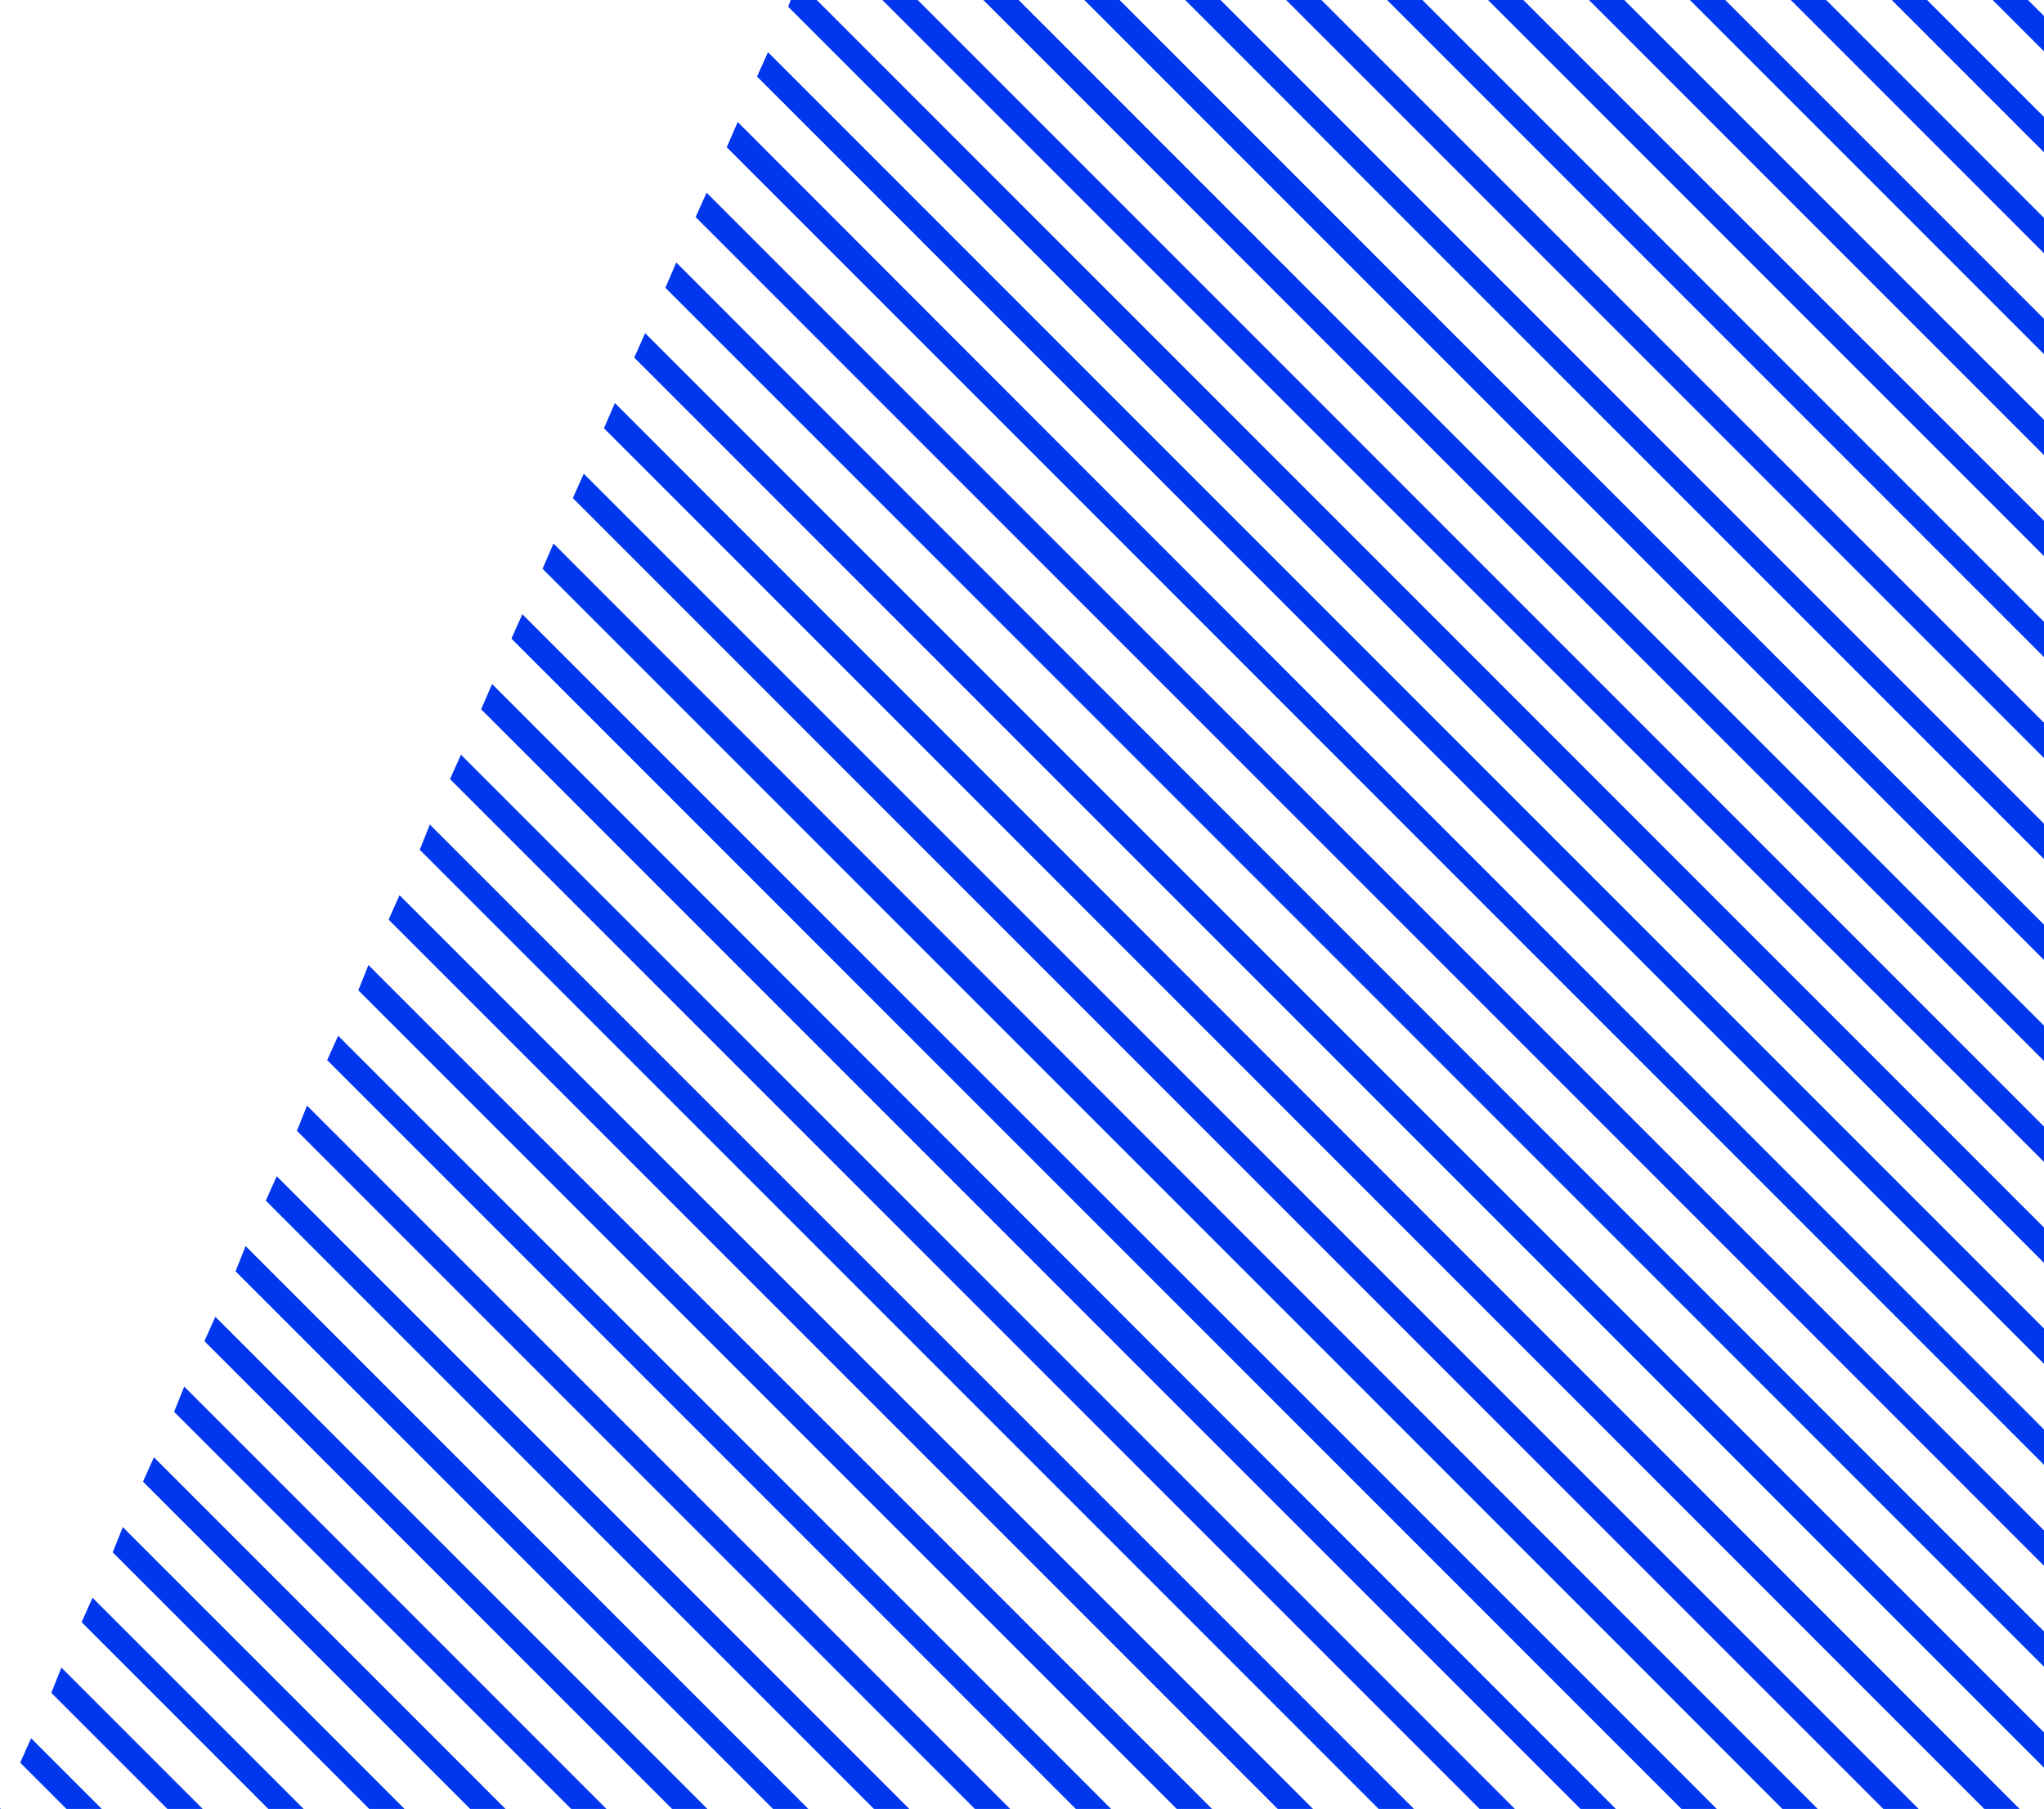
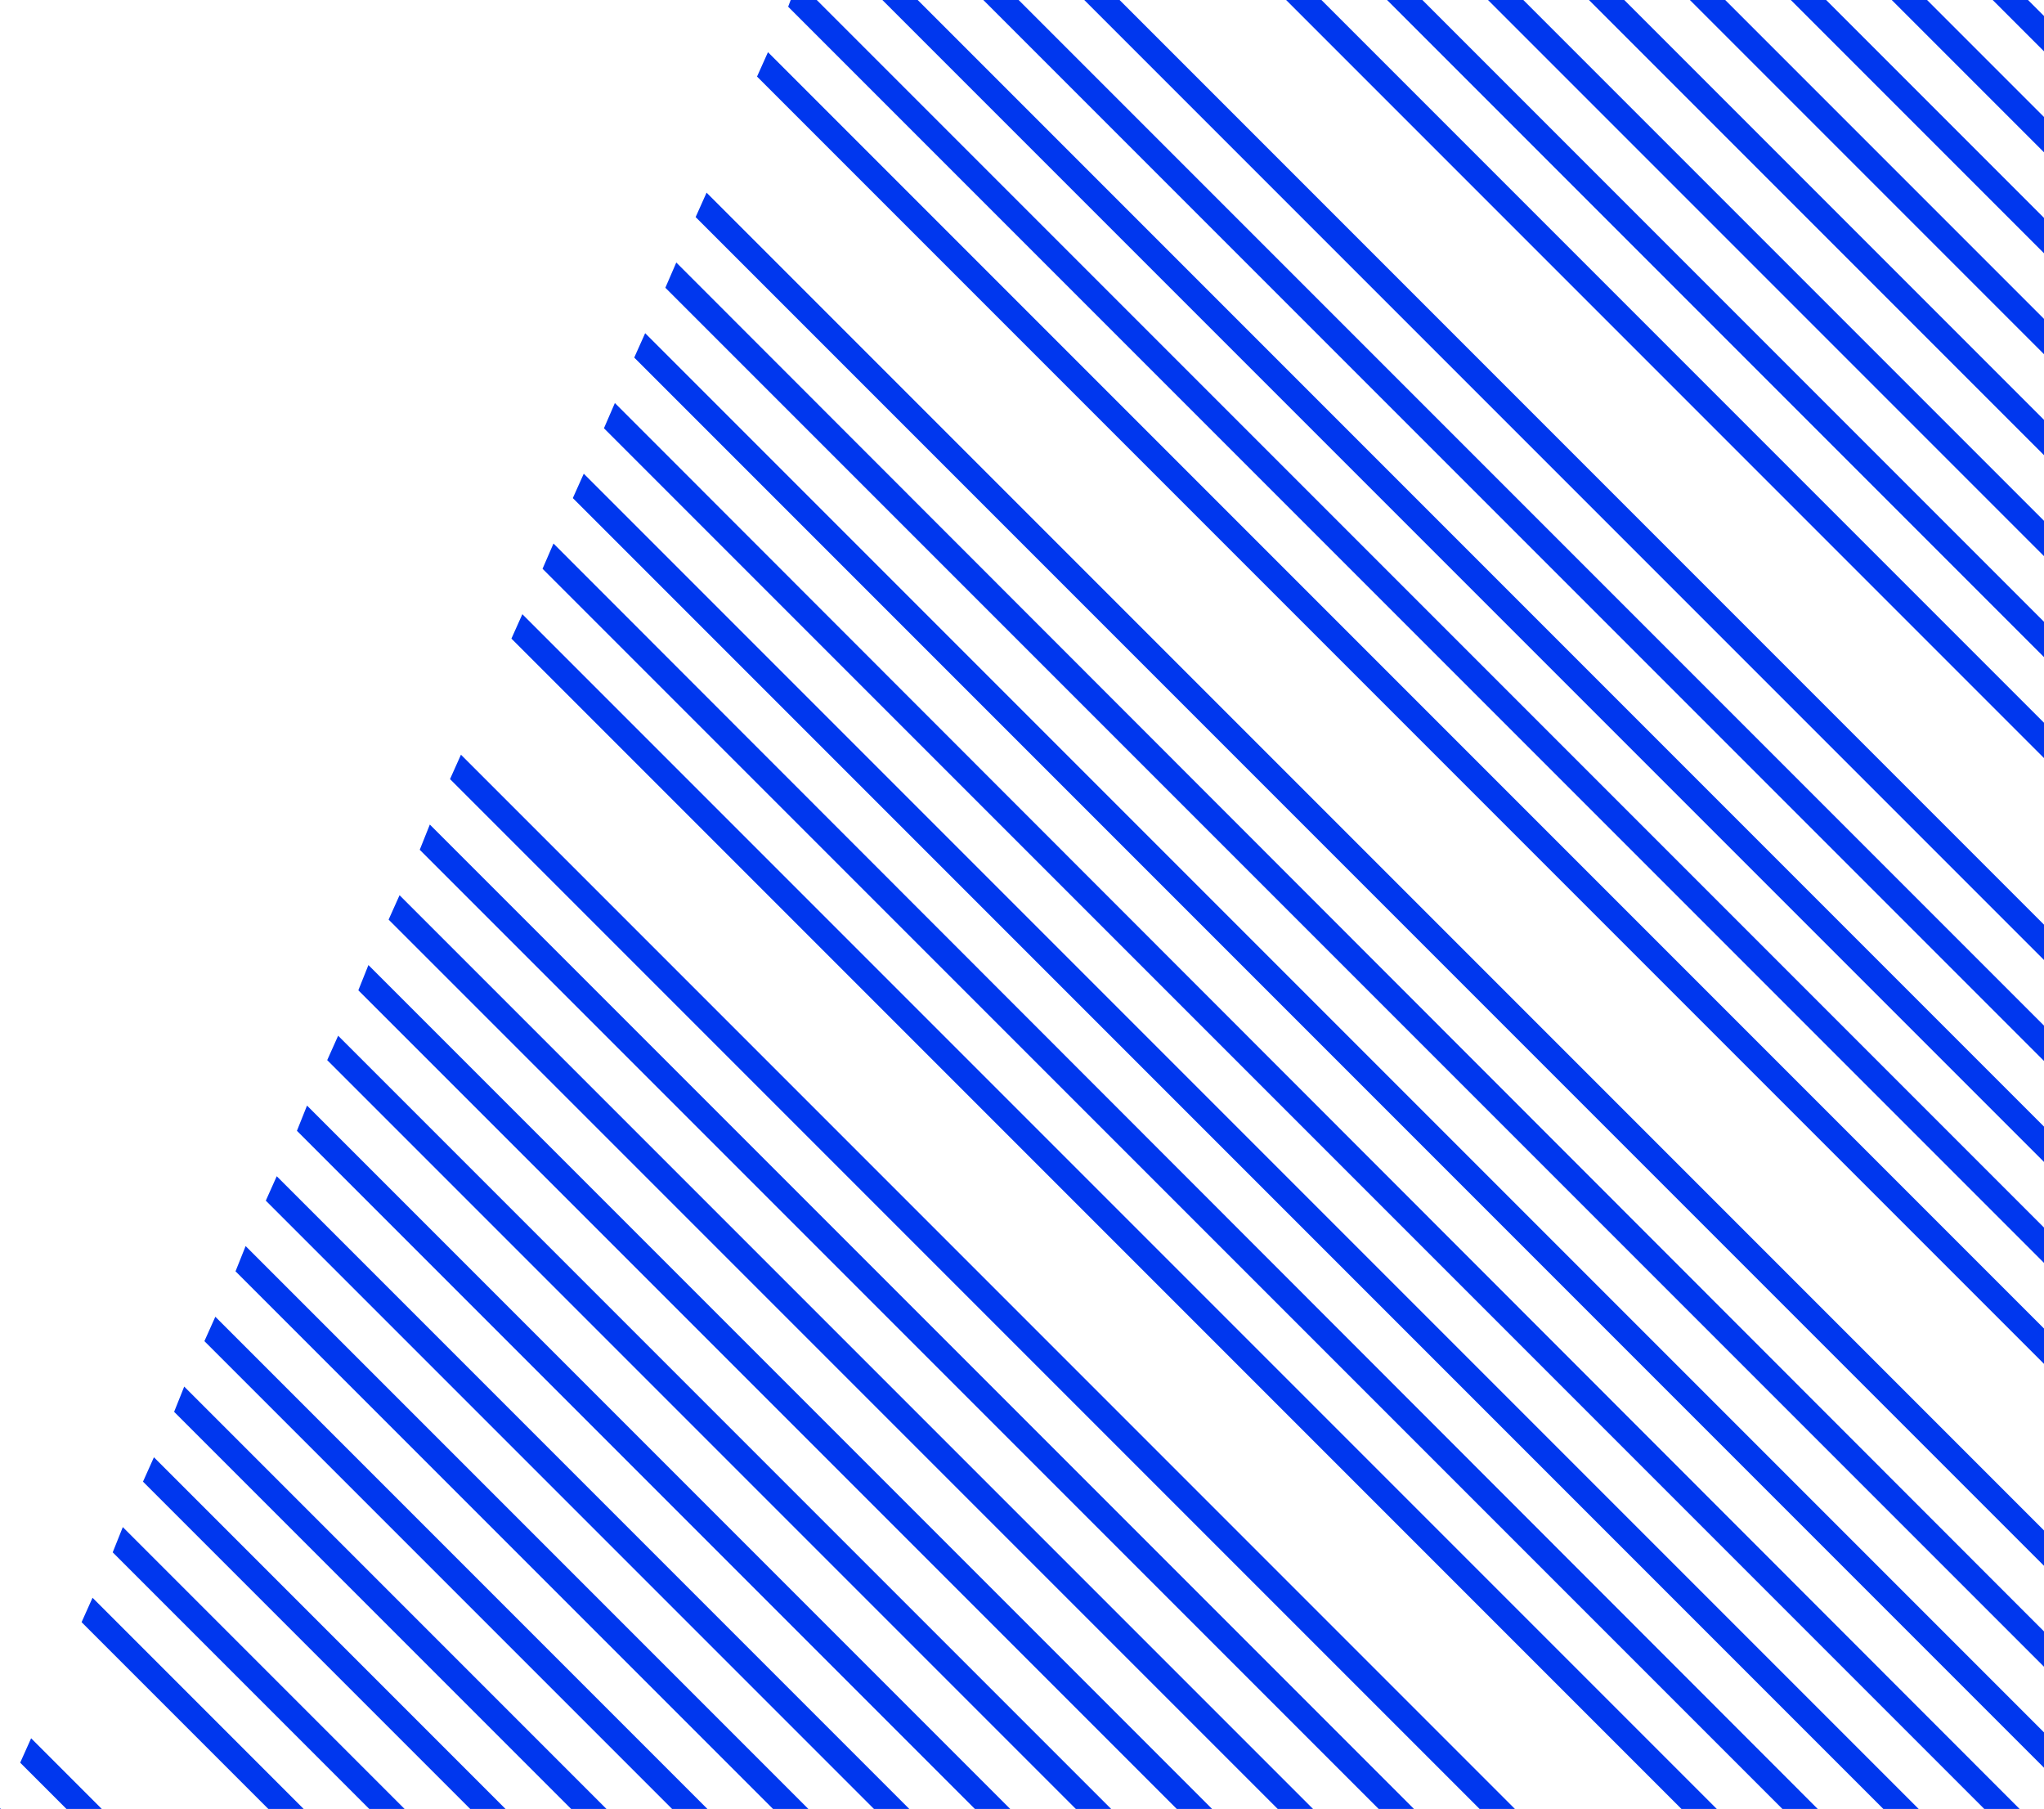
<svg xmlns="http://www.w3.org/2000/svg" width="243" height="215" viewBox="0 0 243 215">
  <defs>
    <style>.cls-1{fill:#0037ee;}</style>
  </defs>
  <title>footer_brder_r</title>
  <g id="レイヤー_2" data-name="レイヤー 2">
    <g id="レイヤー_1-2" data-name="レイヤー 1">
      <polygon class="cls-1" points="36.5 131.4 35.3 134.4 115.9 215 120.1 215 36.5 131.4" />
      <polygon class="cls-1" points="47.5 106.4 46.2 109.3 151.9 215 156.1 215 47.5 106.4" />
      <polygon class="cls-1" points="43.8 114.7 42.6 117.7 139.9 215 144.1 215 43.8 114.7" />
      <polygon class="cls-1" points="40.2 123.1 38.9 126 127.9 215 132.1 215 40.2 123.1" />
      <polygon class="cls-1" points="54.8 89.7 53.5 92.6 175.9 215 180.1 215 54.8 89.7" />
      <polygon class="cls-1" points="62.1 73 60.8 75.9 199.9 215 204.1 215 62.1 73" />
-       <polygon class="cls-1" points="58.5 81.3 57.2 84.3 187.9 215 192.1 215 58.5 81.3" />
      <polygon class="cls-1" points="65.8 64.6 64.5 67.6 211.9 215 216.1 215 65.8 64.6" />
      <polygon class="cls-1" points="32.9 139.8 31.6 142.7 103.9 215 108.1 215 32.9 139.8" />
      <polygon class="cls-1" points="51.1 98 49.9 101 163.9 215 168.1 215 51.1 98" />
-       <polygon class="cls-1" points="7.3 198.2 6.1 201.2 19.9 215 24.1 215 7.3 198.2" />
      <polygon class="cls-1" points="3.7 206.6 2.4 209.5 7.9 215 12.1 215 3.7 206.6" />
      <polygon class="cls-1" points="0 214.9 0 215 0.1 215 0 214.9" />
      <polygon class="cls-1" points="11 189.9 9.7 192.8 31.9 215 36.1 215 11 189.9" />
      <polygon class="cls-1" points="21.9 164.8 20.7 167.8 67.9 215 72.1 215 21.9 164.8" />
      <polygon class="cls-1" points="14.6 181.5 13.4 184.5 43.9 215 48.1 215 14.6 181.5" />
      <polygon class="cls-1" points="25.6 156.5 24.3 159.4 79.9 215 84.1 215 25.6 156.5" />
      <polygon class="cls-1" points="29.2 148.1 28 151.1 91.9 215 96.1 215 29.2 148.1" />
      <polygon class="cls-1" points="18.3 173.2 17 176.1 55.9 215 60.1 215 18.3 173.2" />
      <polygon class="cls-1" points="205.1 0 200.9 0 243 42.1 243 37.9 205.1 0" />
      <polygon class="cls-1" points="169.1 0 164.9 0 243 78.1 243 73.9 169.1 0" />
      <polygon class="cls-1" points="157.1 0 152.9 0 243 90.1 243 85.9 157.1 0" />
      <polygon class="cls-1" points="181.1 0 176.9 0 243 66.1 243 61.9 181.1 0" />
-       <polygon class="cls-1" points="145.1 0 140.9 0 243 102.1 243 97.9 145.1 0" />
      <polygon class="cls-1" points="241.1 0 236.9 0 243 6.1 243 1.9 241.1 0" />
      <polygon class="cls-1" points="229.1 0 224.9 0 243 18.1 243 13.9 229.1 0" />
      <polygon class="cls-1" points="133.1 0 128.9 0 243 114.1 243 109.9 133.1 0" />
      <polygon class="cls-1" points="217.1 0 212.9 0 243 30.1 243 25.9 217.1 0" />
      <polygon class="cls-1" points="193.1 0 188.9 0 243 54.1 243 49.9 193.1 0" />
      <polygon class="cls-1" points="76.7 39.6 75.4 42.5 243 210.1 243 205.9 76.7 39.6" />
      <polygon class="cls-1" points="69.4 56.3 68.1 59.2 223.9 215 228.1 215 69.4 56.3" />
      <polygon class="cls-1" points="80.4 31.2 79.1 34.2 243 198.1 243 193.9 80.4 31.2" />
      <polygon class="cls-1" points="84 22.9 82.7 25.8 243 186.1 243 181.9 84 22.9" />
      <polygon class="cls-1" points="73.1 47.9 71.8 50.9 235.9 215 240.1 215 73.1 47.9" />
      <polygon class="cls-1" points="121.1 0 116.9 0 243 126.1 243 121.9 121.1 0" />
      <polygon class="cls-1" points="97.1 0 94 0 93.7 0.8 243 150.1 243 145.9 97.1 0" />
      <polygon class="cls-1" points="109.1 0 104.9 0 243 138.1 243 133.9 109.1 0" />
-       <polygon class="cls-1" points="87.7 14.5 86.4 17.5 243 174.1 243 169.9 87.7 14.5" />
      <polygon class="cls-1" points="91.3 6.2 90 9.1 243 162.1 243 157.9 91.3 6.2" />
    </g>
  </g>
</svg>